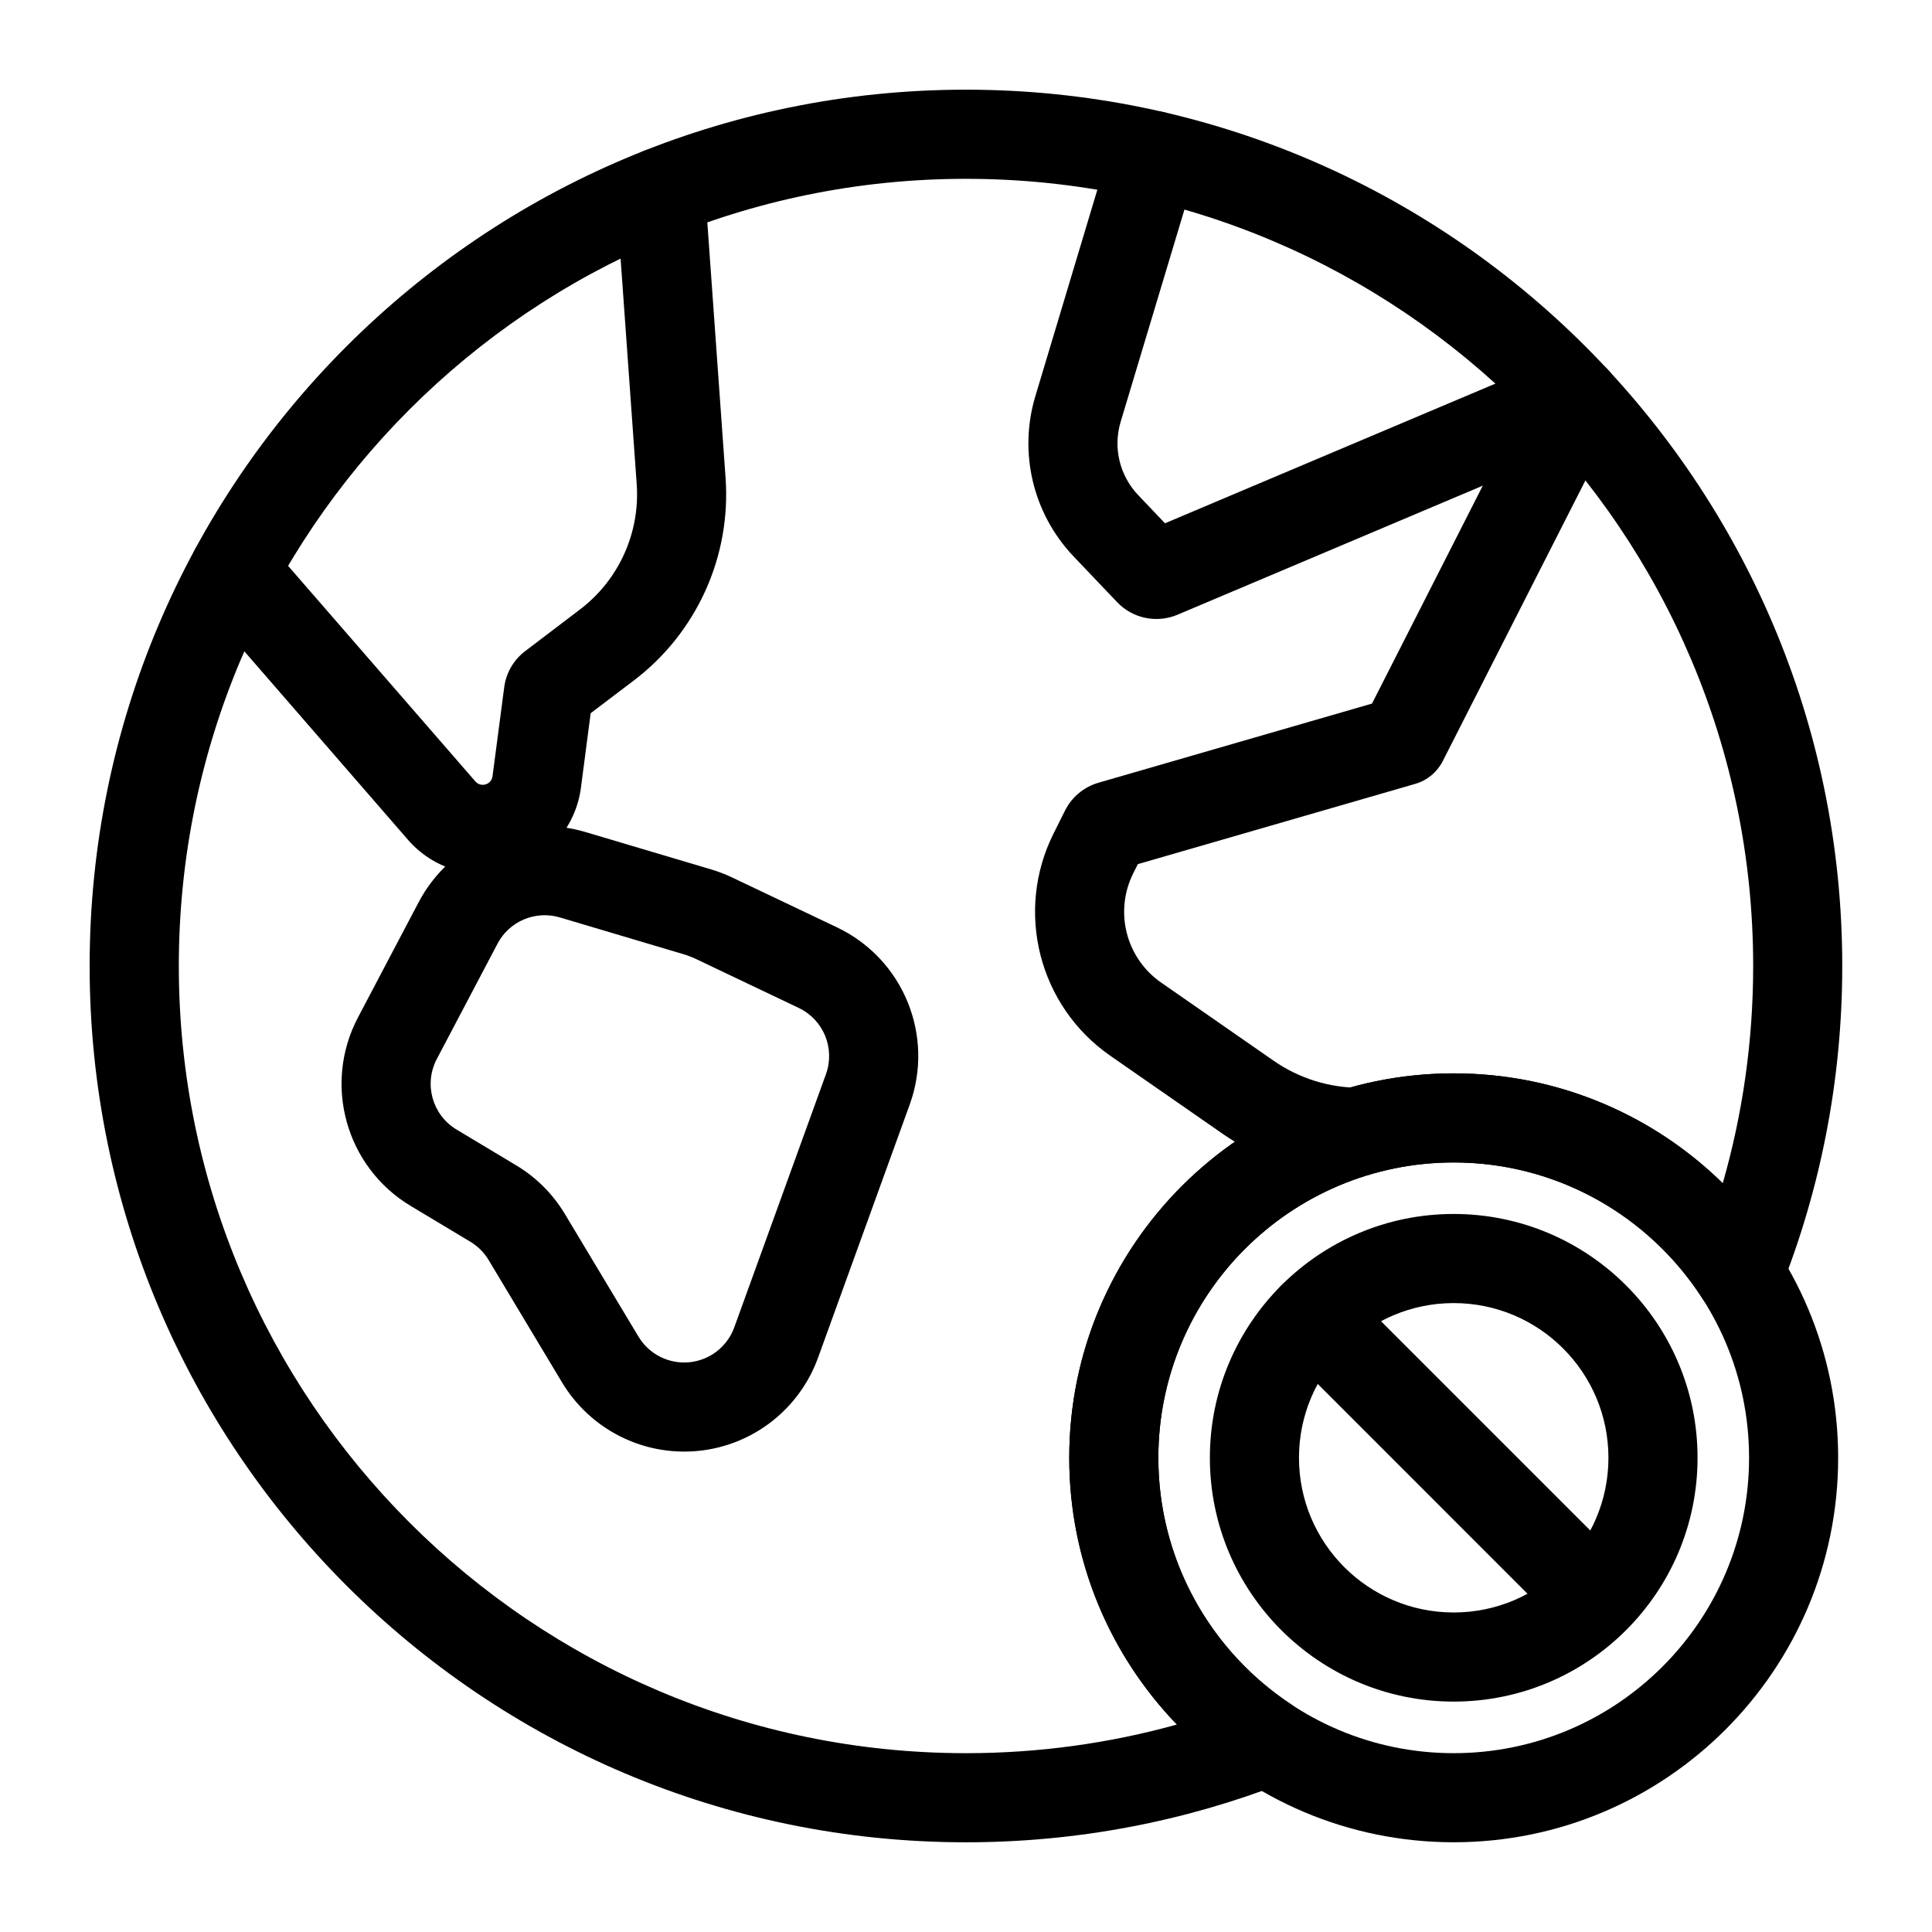
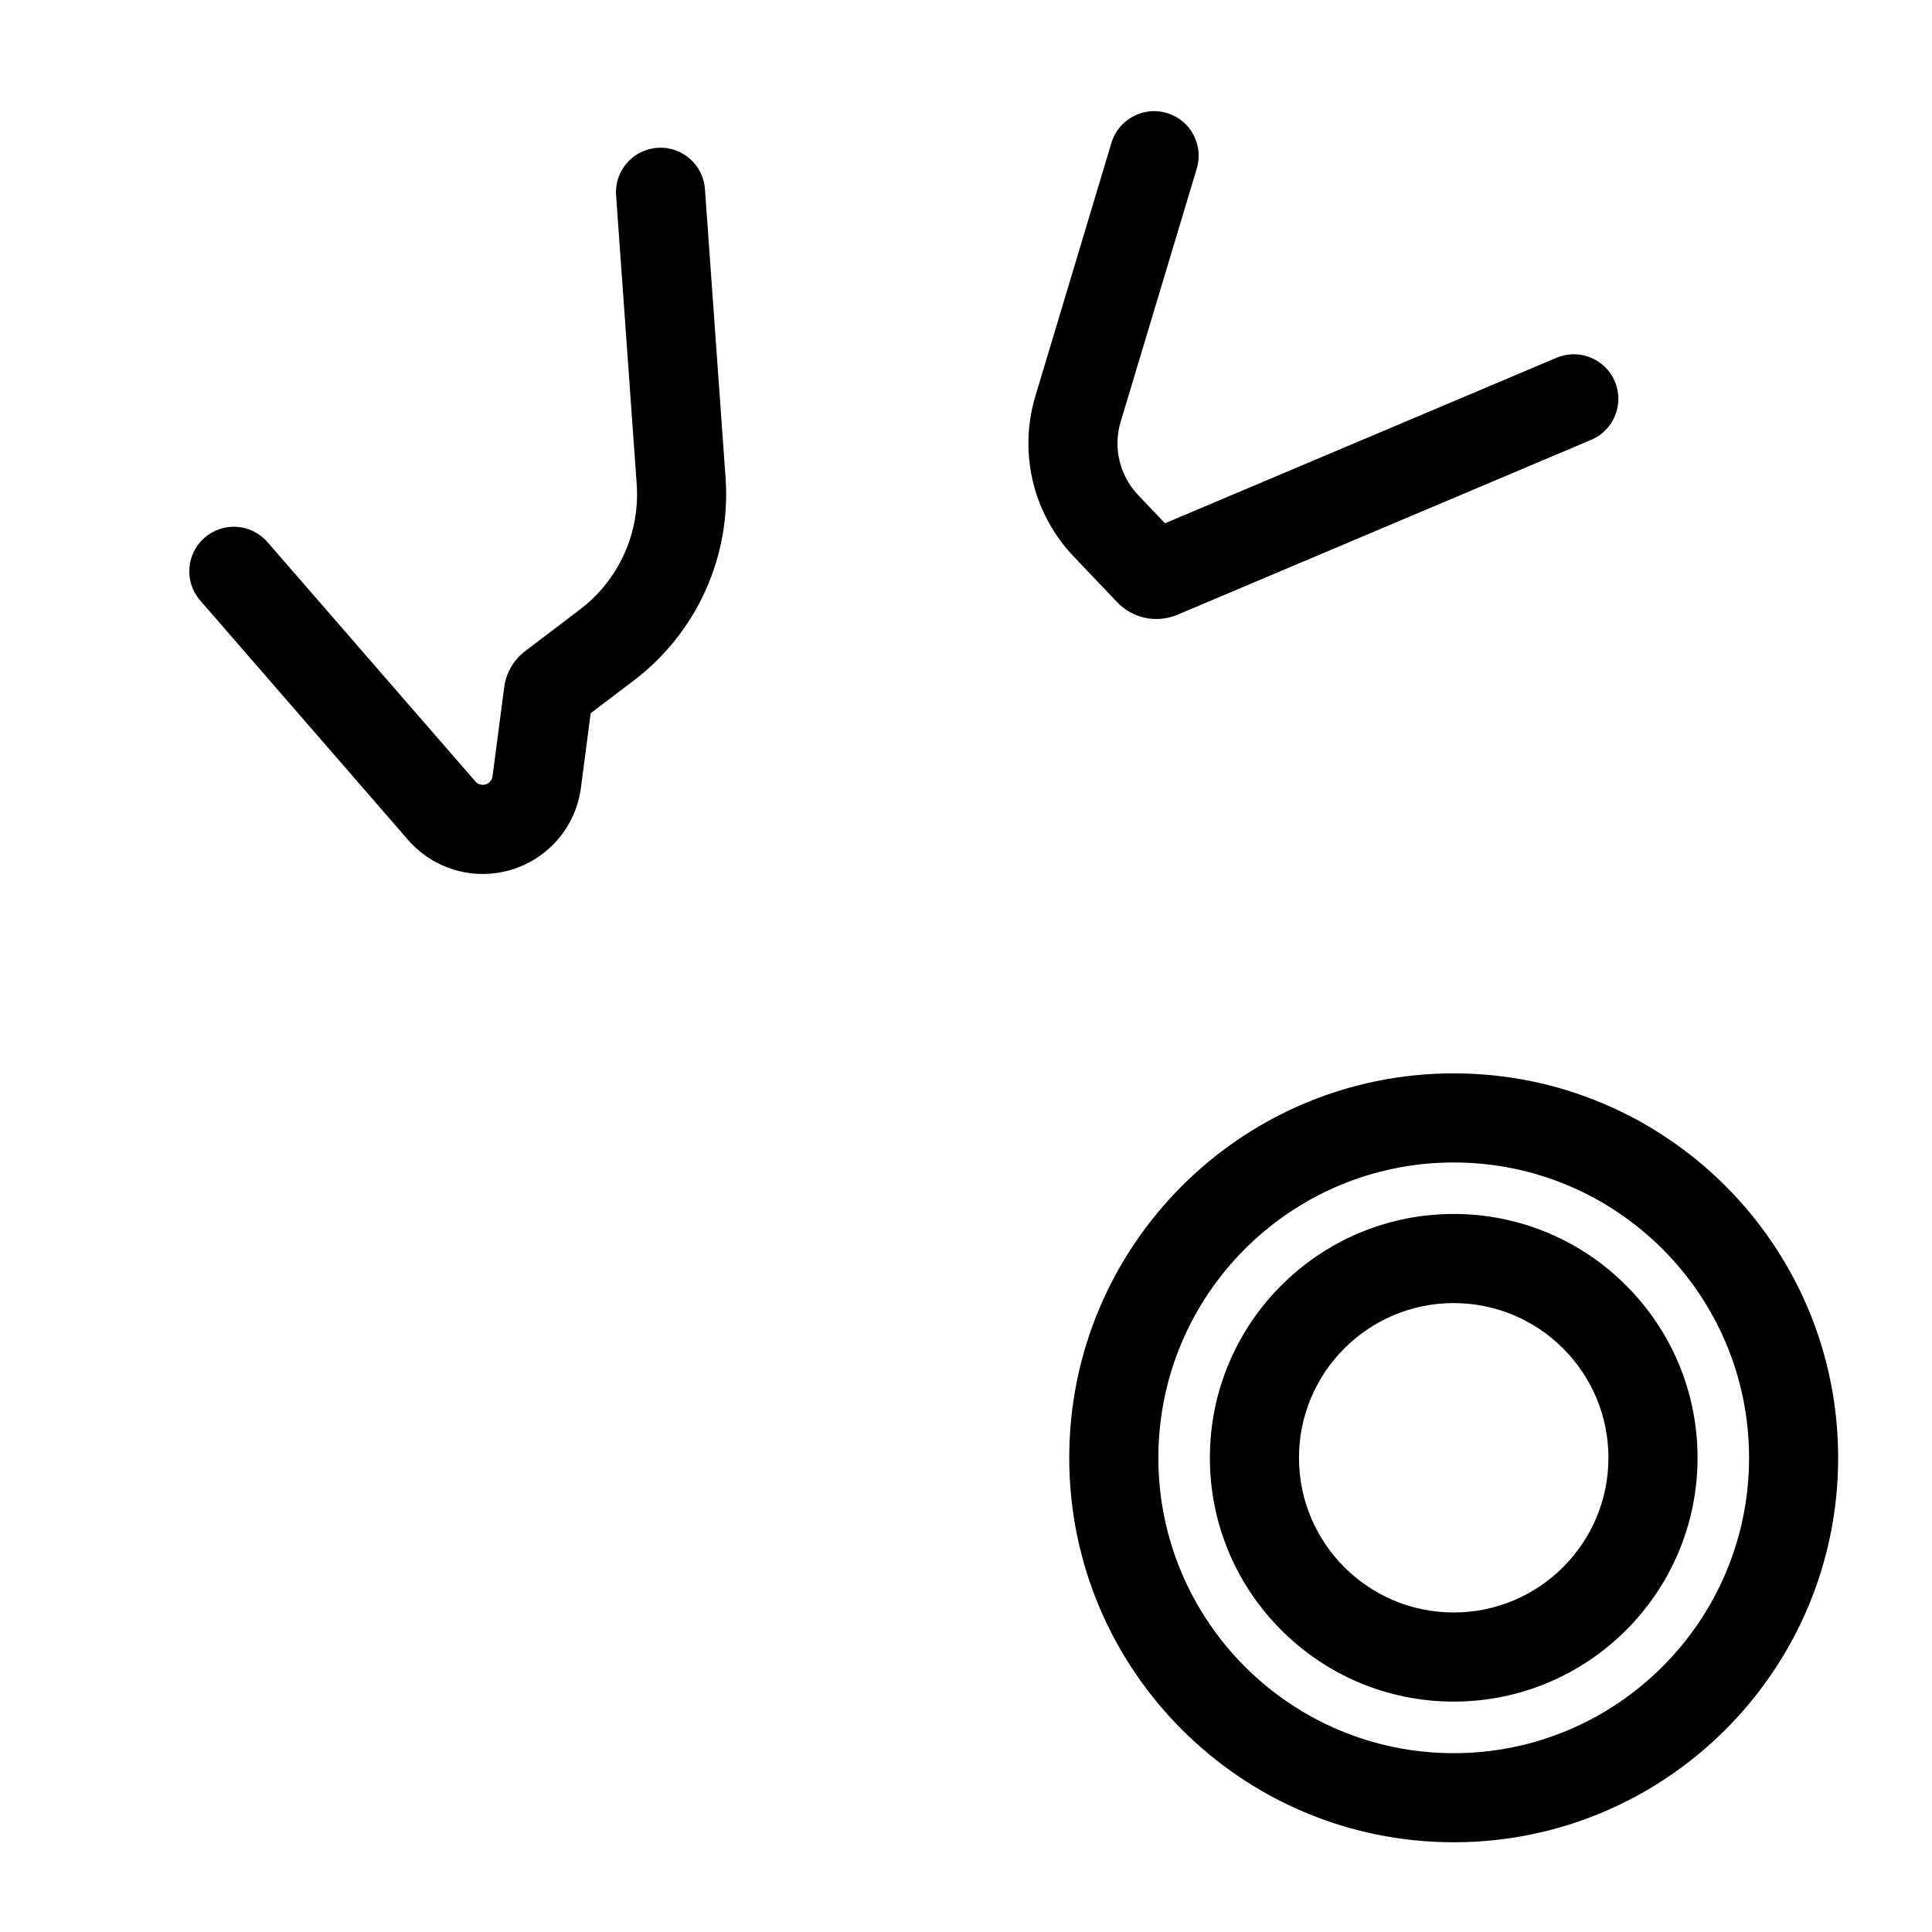
<svg xmlns="http://www.w3.org/2000/svg" fill="#000000" width="800px" height="800px" version="1.1" viewBox="144 144 512 512">
  <g fill-rule="evenodd">
    <path d="m300.53 333.01 11.445-8.676c16.656-12.641 25.805-32.859 24.309-53.719-2.188-30.684-5.465-76.5-5.465-76.5-0.457-6.504-6.109-11.414-12.609-10.941-6.504 0.457-11.414 6.109-10.941 12.609l5.465 76.516c0.914 12.91-4.738 25.395-15.035 33.219-6.438 4.879-12.359 9.383-14.5 11.02-3.07 2.312-5.086 5.777-5.574 9.59l-3.102 23.586c-0.125 1.023-0.852 1.875-1.828 2.156-0.992 0.301-2.047 0-2.723-0.789-22.531-25.93-55.09-63.418-55.09-63.418-4.266-4.93-11.73-5.449-16.656-1.18-4.914 4.281-5.449 11.746-1.164 16.656 0 0 32.559 37.488 55.074 63.434 6.769 7.793 17.477 10.895 27.363 7.918 9.887-2.977 17.113-11.477 18.453-21.711l2.582-19.773z" />
-     <path d="m254.96 383.07-16.09 30.559c-9.336 17.727-3.211 39.645 13.965 49.957l15.793 9.477c2 1.195 3.652 2.852 4.848 4.832l19.477 32.465c7.496 12.484 21.508 19.555 36.008 18.152 14.484-1.402 26.875-11.02 31.836-24.719l24.293-67.086c6.613-18.277-1.715-38.574-19.254-46.934-11.098-5.273-23.285-11.082-27.805-13.227-1.762-0.852-3.59-1.543-5.465-2.109l-33.441-9.949c-17.27-5.133-35.77 2.644-44.16 18.578zm20.891 11.004c3.148-5.969 10.059-8.863 16.531-6.941l33.441 9.949 2.047 0.789c4.535 2.156 16.703 7.949 27.805 13.242 6.566 3.117 9.684 10.723 7.211 17.555 0 0-24.293 67.086-24.293 67.086-1.859 5.133-6.488 8.723-11.918 9.258-5.434 0.52-10.676-2.125-13.477-6.801 0 0-19.477-32.449-19.477-32.449-3.18-5.32-7.621-9.762-12.941-12.941l-15.793-9.477c-6.422-3.856-8.723-12.074-5.227-18.703l16.09-30.559z" />
    <path d="m452.74 282.68-7.133-7.496c-4.894-5.164-6.676-12.547-4.629-19.383l20.184-67.148c1.875-6.234-1.668-12.832-7.902-14.703-6.25-1.875-12.832 1.668-14.719 7.902l-20.168 67.164c-4.488 14.941-0.613 31.141 10.141 42.445 4.676 4.914 9.367 9.84 11.523 12.105 4.125 4.344 10.516 5.668 16.027 3.336l109.61-46.336c6-2.535 8.816-9.461 6.281-15.477-2.551-6-9.477-8.816-15.477-6.266l-103.74 43.848z" />
-     <path d="m445.55 373 73.523-21.27c3.148-0.914 5.762-3.086 7.258-6l45.832-90.168c2.961-5.809 0.645-12.926-5.164-15.887-5.809-2.945-12.926-0.629-15.887 5.18l-43.516 85.602c0 0.016-72.484 20.973-72.484 20.973-3.856 1.117-7.086 3.793-8.879 7.398-0.598 1.195-1.684 3.371-3.023 6.047-10.328 20.656-3.922 45.77 15.051 58.93 10.078 7.008 21.348 14.816 29.836 20.719 1.086 0.754 2.188 1.465 3.305 2.141 9.934 6.031 20.562 8.438 32.211 8.438 6.519 0 12.594-4.504 12.594-11.02 0-6.519-5.289-11.809-11.809-11.809-8.156 0-16.121-2.488-22.844-7.148l-29.82-20.719c-9.336-6.473-12.484-18.812-7.414-28.969l1.227-2.441z" />
    <path d="m529.24 428.45c-56.223 0-101.88 45.641-101.88 101.88s45.656 101.89 101.88 101.89c56.238 0 101.89-45.656 101.89-101.89s-45.656-101.88-101.89-101.88zm0 23.617c43.203 0 78.281 35.062 78.281 78.262 0 43.203-35.078 78.281-78.281 78.281-43.203 0-78.262-35.078-78.262-78.281s35.062-78.262 78.262-78.262zm0 13.648c-35.66 0-64.613 28.953-64.613 64.613s28.953 64.613 64.613 64.613c35.676 0 64.629-28.953 64.629-64.613s-28.953-64.613-64.629-64.613zm0 23.617c22.641 0 41.012 18.375 41.012 40.996 0 22.641-18.375 40.996-41.012 40.996-22.625 0-40.996-18.359-40.996-40.996 0-22.625 18.375-40.996 40.996-40.996z" />
-     <path d="m483.96 616.56c4.109-1.605 6.992-5.367 7.461-9.746 0.473-4.394-1.543-8.691-5.227-11.117-21.207-14.012-35.219-38.07-35.219-65.371 0-43.203 35.062-78.262 78.262-78.262 27.535 0 51.766 14.25 65.73 35.754 2.394 3.699 6.66 5.762 11.066 5.32 4.394-0.426 8.172-3.273 9.809-7.383 10.562-26.527 16.375-55.465 16.375-85.758 0-128.17-104.05-232.23-232.23-232.23-128.17 0-232.23 104.05-232.23 232.23 0 128.17 104.05 232.23 232.23 232.23 29.598 0 57.906-5.559 83.965-15.664zm-28.055-15.539c-17.805 4.945-36.543 7.59-55.906 7.59-115.14 0-208.61-93.473-208.61-208.61s93.473-208.61 208.61-208.61 208.61 93.473 208.61 208.61c0 19.965-2.816 39.281-8.062 57.574-18.375-18.027-43.547-29.125-71.305-29.125-56.223 0-101.88 45.641-101.88 101.88 0 27.441 10.863 52.363 28.527 70.691z" />
-     <path d="m483.68 501.23 74.438 74.453c4.613 4.613 12.09 4.613 16.703 0 4.613-4.613 4.613-12.09 0-16.703l-74.438-74.438c-4.613-4.613-12.09-4.613-16.703 0-4.613 4.598-4.613 12.09 0 16.688z" />
  </g>
</svg>